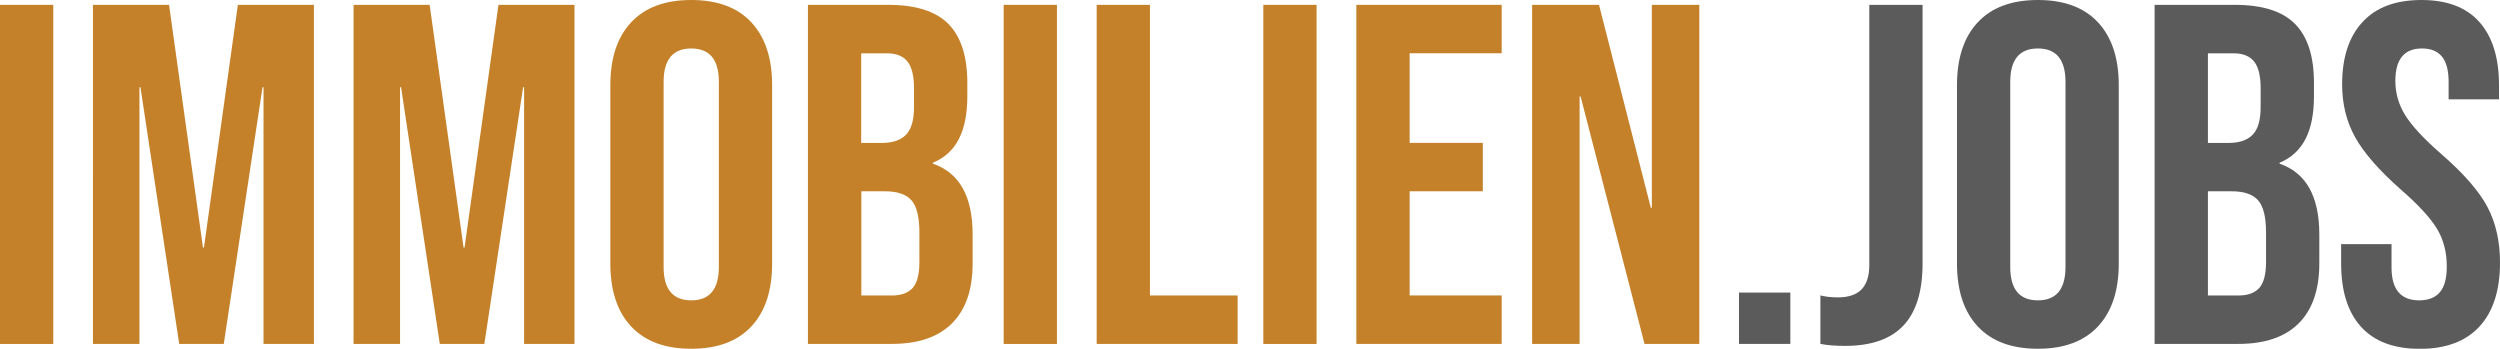
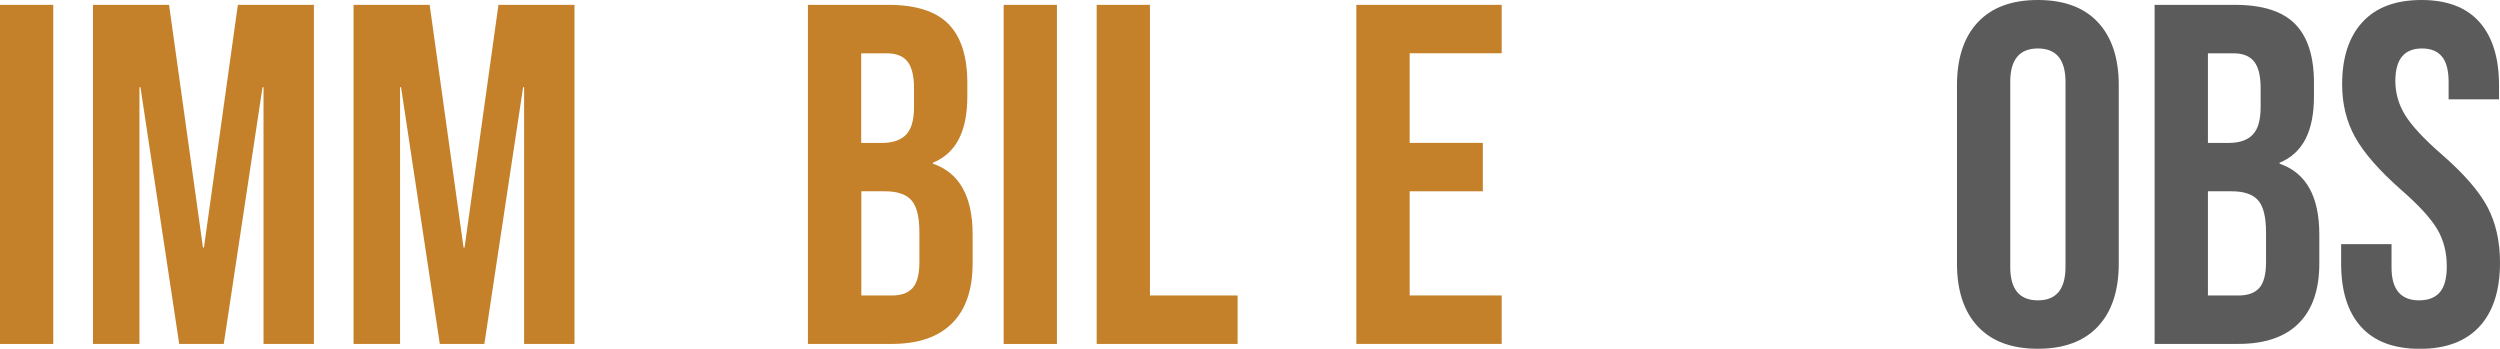
<svg xmlns="http://www.w3.org/2000/svg" version="1.1" id="Ebene_1" x="0px" y="0px" viewBox="0 0 505 70.45" enable-background="new 0 0 505 70.45" xml:space="preserve">
  <g>
    <path fill="#C48129" d="M0,0.98h10.76v68.5H0V0.98z" />
    <path fill="#C48129" d="M18.79,0.98h15.36L41,50h0.2l6.85-49.02h15.36v68.5H53.23V17.61h-0.2l-7.83,51.86h-9l-7.83-51.86h-0.2   v51.86h-9.39V0.98z" />
    <path fill="#C48129" d="M71.43,0.98h15.36L93.64,50h0.2l6.85-49.02h15.36v68.5h-10.18V17.61h-0.2l-7.83,51.86h-9l-7.83-51.86h-0.2   v51.86h-9.39V0.98z" />
-     <path fill="#C48129" d="M127.5,65.95c-2.81-3-4.21-7.24-4.21-12.72V17.22c0-5.48,1.4-9.72,4.21-12.72c2.8-3,6.85-4.5,12.13-4.5   c5.28,0,9.33,1.5,12.13,4.5c2.8,3,4.21,7.24,4.21,12.72v36.01c0,5.48-1.4,9.72-4.21,12.72c-2.81,3-6.85,4.5-12.13,4.5   C134.35,70.45,130.3,68.95,127.5,65.95z M145.21,53.92V16.54c0-4.5-1.86-6.75-5.58-6.75c-3.72,0-5.58,2.25-5.58,6.75v37.38   c0,4.5,1.86,6.75,5.58,6.75C143.35,60.67,145.21,58.42,145.21,53.92z" />
    <path fill="#C48129" d="M163.21,0.98h16.24c5.54,0,9.59,1.29,12.13,3.86c2.54,2.58,3.82,6.54,3.82,11.89v2.74   c0,3.52-0.57,6.39-1.71,8.61c-1.14,2.22-2.89,3.82-5.24,4.79v0.2c5.35,1.83,8.02,6.59,8.02,14.29v5.87c0,5.28-1.39,9.31-4.16,12.08   c-2.77,2.77-6.83,4.16-12.18,4.16h-16.93V0.98z M178.18,28.87c2.15,0,3.77-0.55,4.84-1.66c1.08-1.11,1.61-2.97,1.61-5.58v-3.82   c0-2.48-0.44-4.27-1.32-5.38c-0.88-1.11-2.27-1.66-4.16-1.66h-5.19v18.1H178.18z M180.14,59.69c1.89,0,3.29-0.5,4.21-1.52   c0.91-1.01,1.37-2.76,1.37-5.24v-5.97c0-3.13-0.54-5.3-1.61-6.51c-1.08-1.21-2.85-1.81-5.33-1.81h-4.79v21.04H180.14z" />
    <path fill="#C48129" d="M202.74,0.98h10.76v68.5h-10.76V0.98z" />
    <path fill="#C48129" d="M221.53,0.98h10.76v58.71h17.71v9.79h-28.47V0.98z" />
-     <path fill="#C48129" d="M255.19,0.98h10.76v68.5h-10.76V0.98z" />
    <path fill="#C48129" d="M273.98,0.98h29.36v9.78h-18.59v18.1h14.78v9.78h-14.78v21.04h18.59v9.79h-29.36V0.98z" />
-     <path fill="#C48129" d="M309.5,0.98H323l10.47,41h0.2v-41h9.59v68.5H332.2l-12.92-50h-0.2v50h-9.59V0.98z" />
-     <path fill="#5B5B5B" d="M351.28,59.1h10.37v10.37h-10.37V59.1z" />
-     <path fill="#5B5B5B" d="M367.72,69.47v-9.79c1.04,0.26,2.22,0.39,3.52,0.39c2.15,0,3.75-0.54,4.79-1.61   c1.04-1.08,1.57-2.72,1.57-4.94V0.98h10.76v52.25c0,5.61-1.29,9.79-3.87,12.53c-2.58,2.74-6.51,4.11-11.79,4.11   C370.75,69.87,369.09,69.74,367.72,69.47z" />
    <path fill="#5B5B5B" d="M399.52,65.95c-2.81-3-4.21-7.24-4.21-12.72V17.22c0-5.48,1.4-9.72,4.21-12.72c2.8-3,6.85-4.5,12.13-4.5   c5.28,0,9.33,1.5,12.13,4.5c2.8,3,4.21,7.24,4.21,12.72v36.01c0,5.48-1.4,9.72-4.21,12.72c-2.81,3-6.85,4.5-12.13,4.5   C406.37,70.45,402.32,68.95,399.52,65.95z M417.23,53.92V16.54c0-4.5-1.86-6.75-5.58-6.75c-3.72,0-5.58,2.25-5.58,6.75v37.38   c0,4.5,1.86,6.75,5.58,6.75C415.37,60.67,417.23,58.42,417.23,53.92z" />
    <path fill="#5B5B5B" d="M435.23,0.98h16.24c5.55,0,9.59,1.29,12.13,3.86c2.55,2.58,3.82,6.54,3.82,11.89v2.74   c0,3.52-0.57,6.39-1.71,8.61c-1.14,2.22-2.89,3.82-5.23,4.79v0.2c5.35,1.83,8.02,6.59,8.02,14.29v5.87c0,5.28-1.39,9.31-4.16,12.08   c-2.77,2.77-6.84,4.16-12.18,4.16h-16.93V0.98z M450.2,28.87c2.15,0,3.77-0.55,4.84-1.66c1.08-1.11,1.61-2.97,1.61-5.58v-3.82   c0-2.48-0.44-4.27-1.32-5.38c-0.88-1.11-2.27-1.66-4.16-1.66H446v18.1H450.2z M452.16,59.69c1.89,0,3.29-0.5,4.21-1.52   c0.91-1.01,1.37-2.76,1.37-5.24v-5.97c0-3.13-0.54-5.3-1.61-6.51c-1.08-1.21-2.85-1.81-5.33-1.81H446v21.04H452.16z" />
    <path fill="#5B5B5B" d="M476.92,66c-2.68-2.97-4.01-7.22-4.01-12.77v-3.91h10.18v4.7c0,4.44,1.86,6.65,5.58,6.65   c1.83,0,3.21-0.54,4.16-1.61c0.94-1.08,1.42-2.82,1.42-5.24c0-2.87-0.65-5.4-1.96-7.58c-1.31-2.18-3.72-4.81-7.24-7.88   c-4.44-3.91-7.53-7.45-9.3-10.62c-1.76-3.16-2.64-6.73-2.64-10.71c0-5.41,1.37-9.6,4.11-12.57C479.95,1.48,483.93,0,489.15,0   c5.15,0,9.05,1.48,11.69,4.45c2.64,2.97,3.96,7.23,3.96,12.77v2.84h-10.18v-3.52c0-2.35-0.46-4.06-1.37-5.14   c-0.91-1.08-2.25-1.61-4.01-1.61c-3.59,0-5.38,2.19-5.38,6.56c0,2.48,0.67,4.8,2.01,6.95c1.34,2.15,3.77,4.76,7.29,7.83   c4.5,3.91,7.6,7.47,9.3,10.67c1.69,3.2,2.54,6.95,2.54,11.25c0,5.61-1.39,9.92-4.16,12.92c-2.77,3-6.8,4.5-12.08,4.5   C483.54,70.45,479.59,68.97,476.92,66z" />
  </g>
</svg>